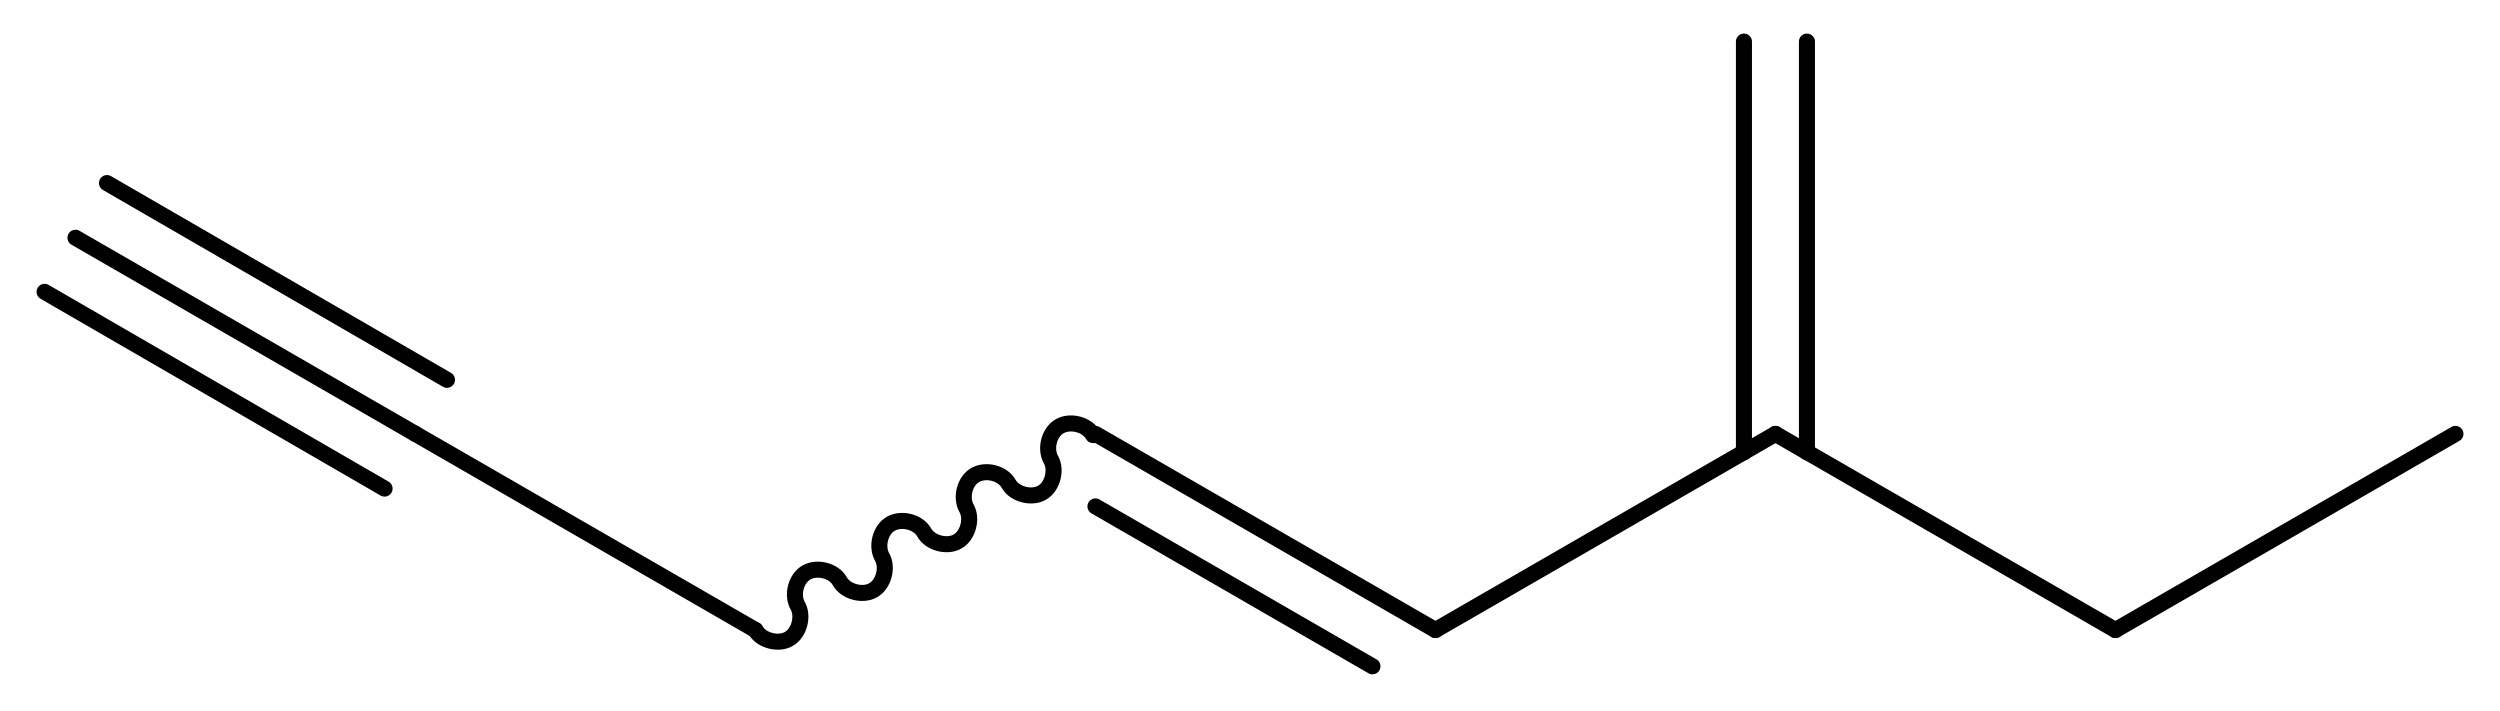
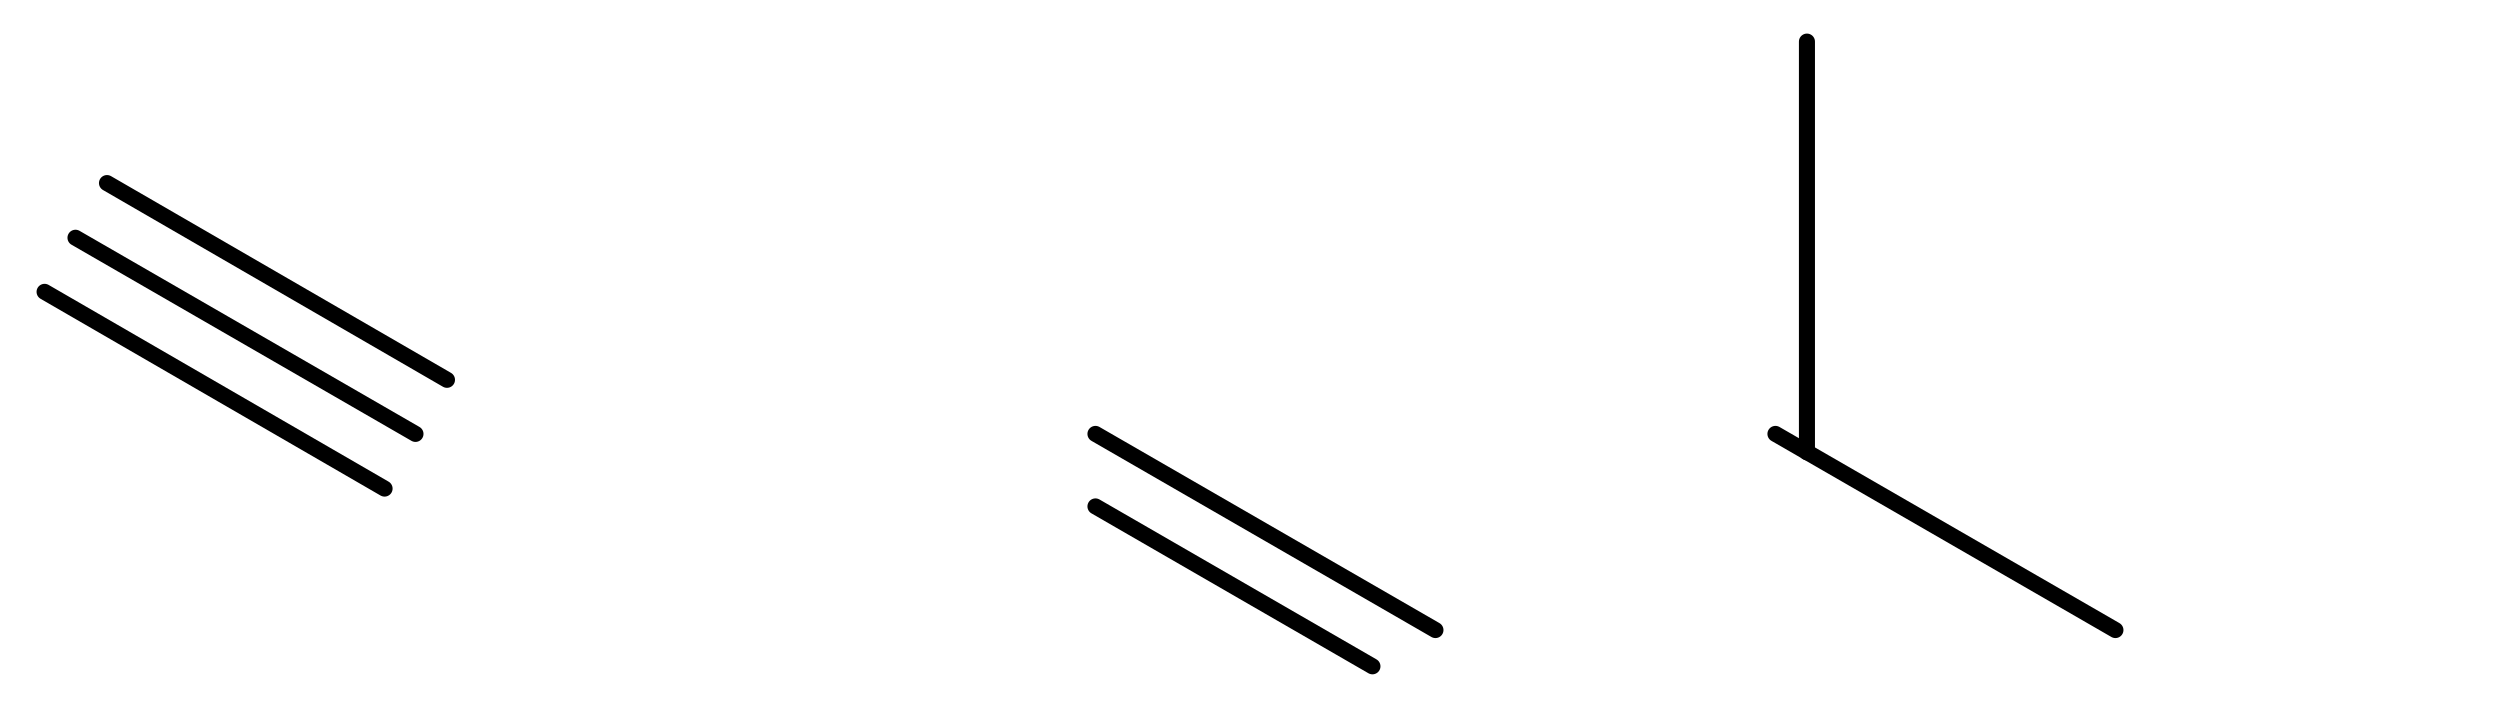
<svg xmlns="http://www.w3.org/2000/svg" version="1.2" width="42.06mm" height="11.96mm" viewBox="0 0 42.06 11.96">
  <desc>Generated by the Chemistry Development Kit (http://github.com/cdk)</desc>
  <g stroke-linecap="round" stroke-linejoin="round" stroke="#000000" stroke-width=".27">
    <rect x=".0" y=".0" width="43.0" height="12.0" fill="#FFFFFF" stroke="none" />
    <g id="mol1" class="mol">
      <g id="mol1bnd1" class="bond">
        <line x1="1.27" y1="4.0" x2="6.99" y2="7.3" />
        <line x1="1.8" y1="3.08" x2="7.52" y2="6.39" />
        <line x1=".75" y1="4.91" x2="6.47" y2="8.22" />
      </g>
-       <line id="mol1bnd2" class="bond" x1="6.99" y1="7.3" x2="12.71" y2="10.6" />
-       <path id="mol1bnd3" class="bond" d="M12.71 10.6c.1 .18 .39 .25 .56 .15c.18 -.1 .25 -.39 .15 -.56c-.1 -.18 -.03 -.46 .15 -.56c.18 -.1 .46 -.03 .56 .15c.1 .18 .39 .25 .56 .15c.18 -.1 .25 -.39 .15 -.56c-.1 -.18 -.03 -.46 .15 -.56c.18 -.1 .46 -.03 .56 .15c.1 .18 .39 .25 .56 .15c.18 -.1 .25 -.39 .15 -.56c-.1 -.18 -.03 -.46 .15 -.56c.18 -.1 .46 -.03 .56 .15c.1 .18 .39 .25 .56 .15c.18 -.1 .25 -.39 .15 -.56c-.1 -.18 -.03 -.46 .15 -.56c.18 -.1 .46 -.03 .56 .15" fill="none" stroke="#000000" stroke-width=".27" />
      <g id="mol1bnd4" class="bond">
        <line x1="18.43" y1="7.3" x2="24.15" y2="10.6" />
        <line x1="18.43" y1="8.52" x2="23.09" y2="11.21" />
      </g>
-       <line id="mol1bnd5" class="bond" x1="24.15" y1="10.6" x2="29.87" y2="7.3" />
      <g id="mol1bnd6" class="bond">
-         <line x1="29.34" y1="7.61" x2="29.34" y2=".7" />
        <line x1="30.4" y1="7.61" x2="30.4" y2=".7" />
      </g>
      <line id="mol1bnd7" class="bond" x1="29.87" y1="7.3" x2="35.59" y2="10.6" />
-       <line id="mol1bnd8" class="bond" x1="35.59" y1="10.6" x2="41.31" y2="7.3" />
    </g>
  </g>
</svg>